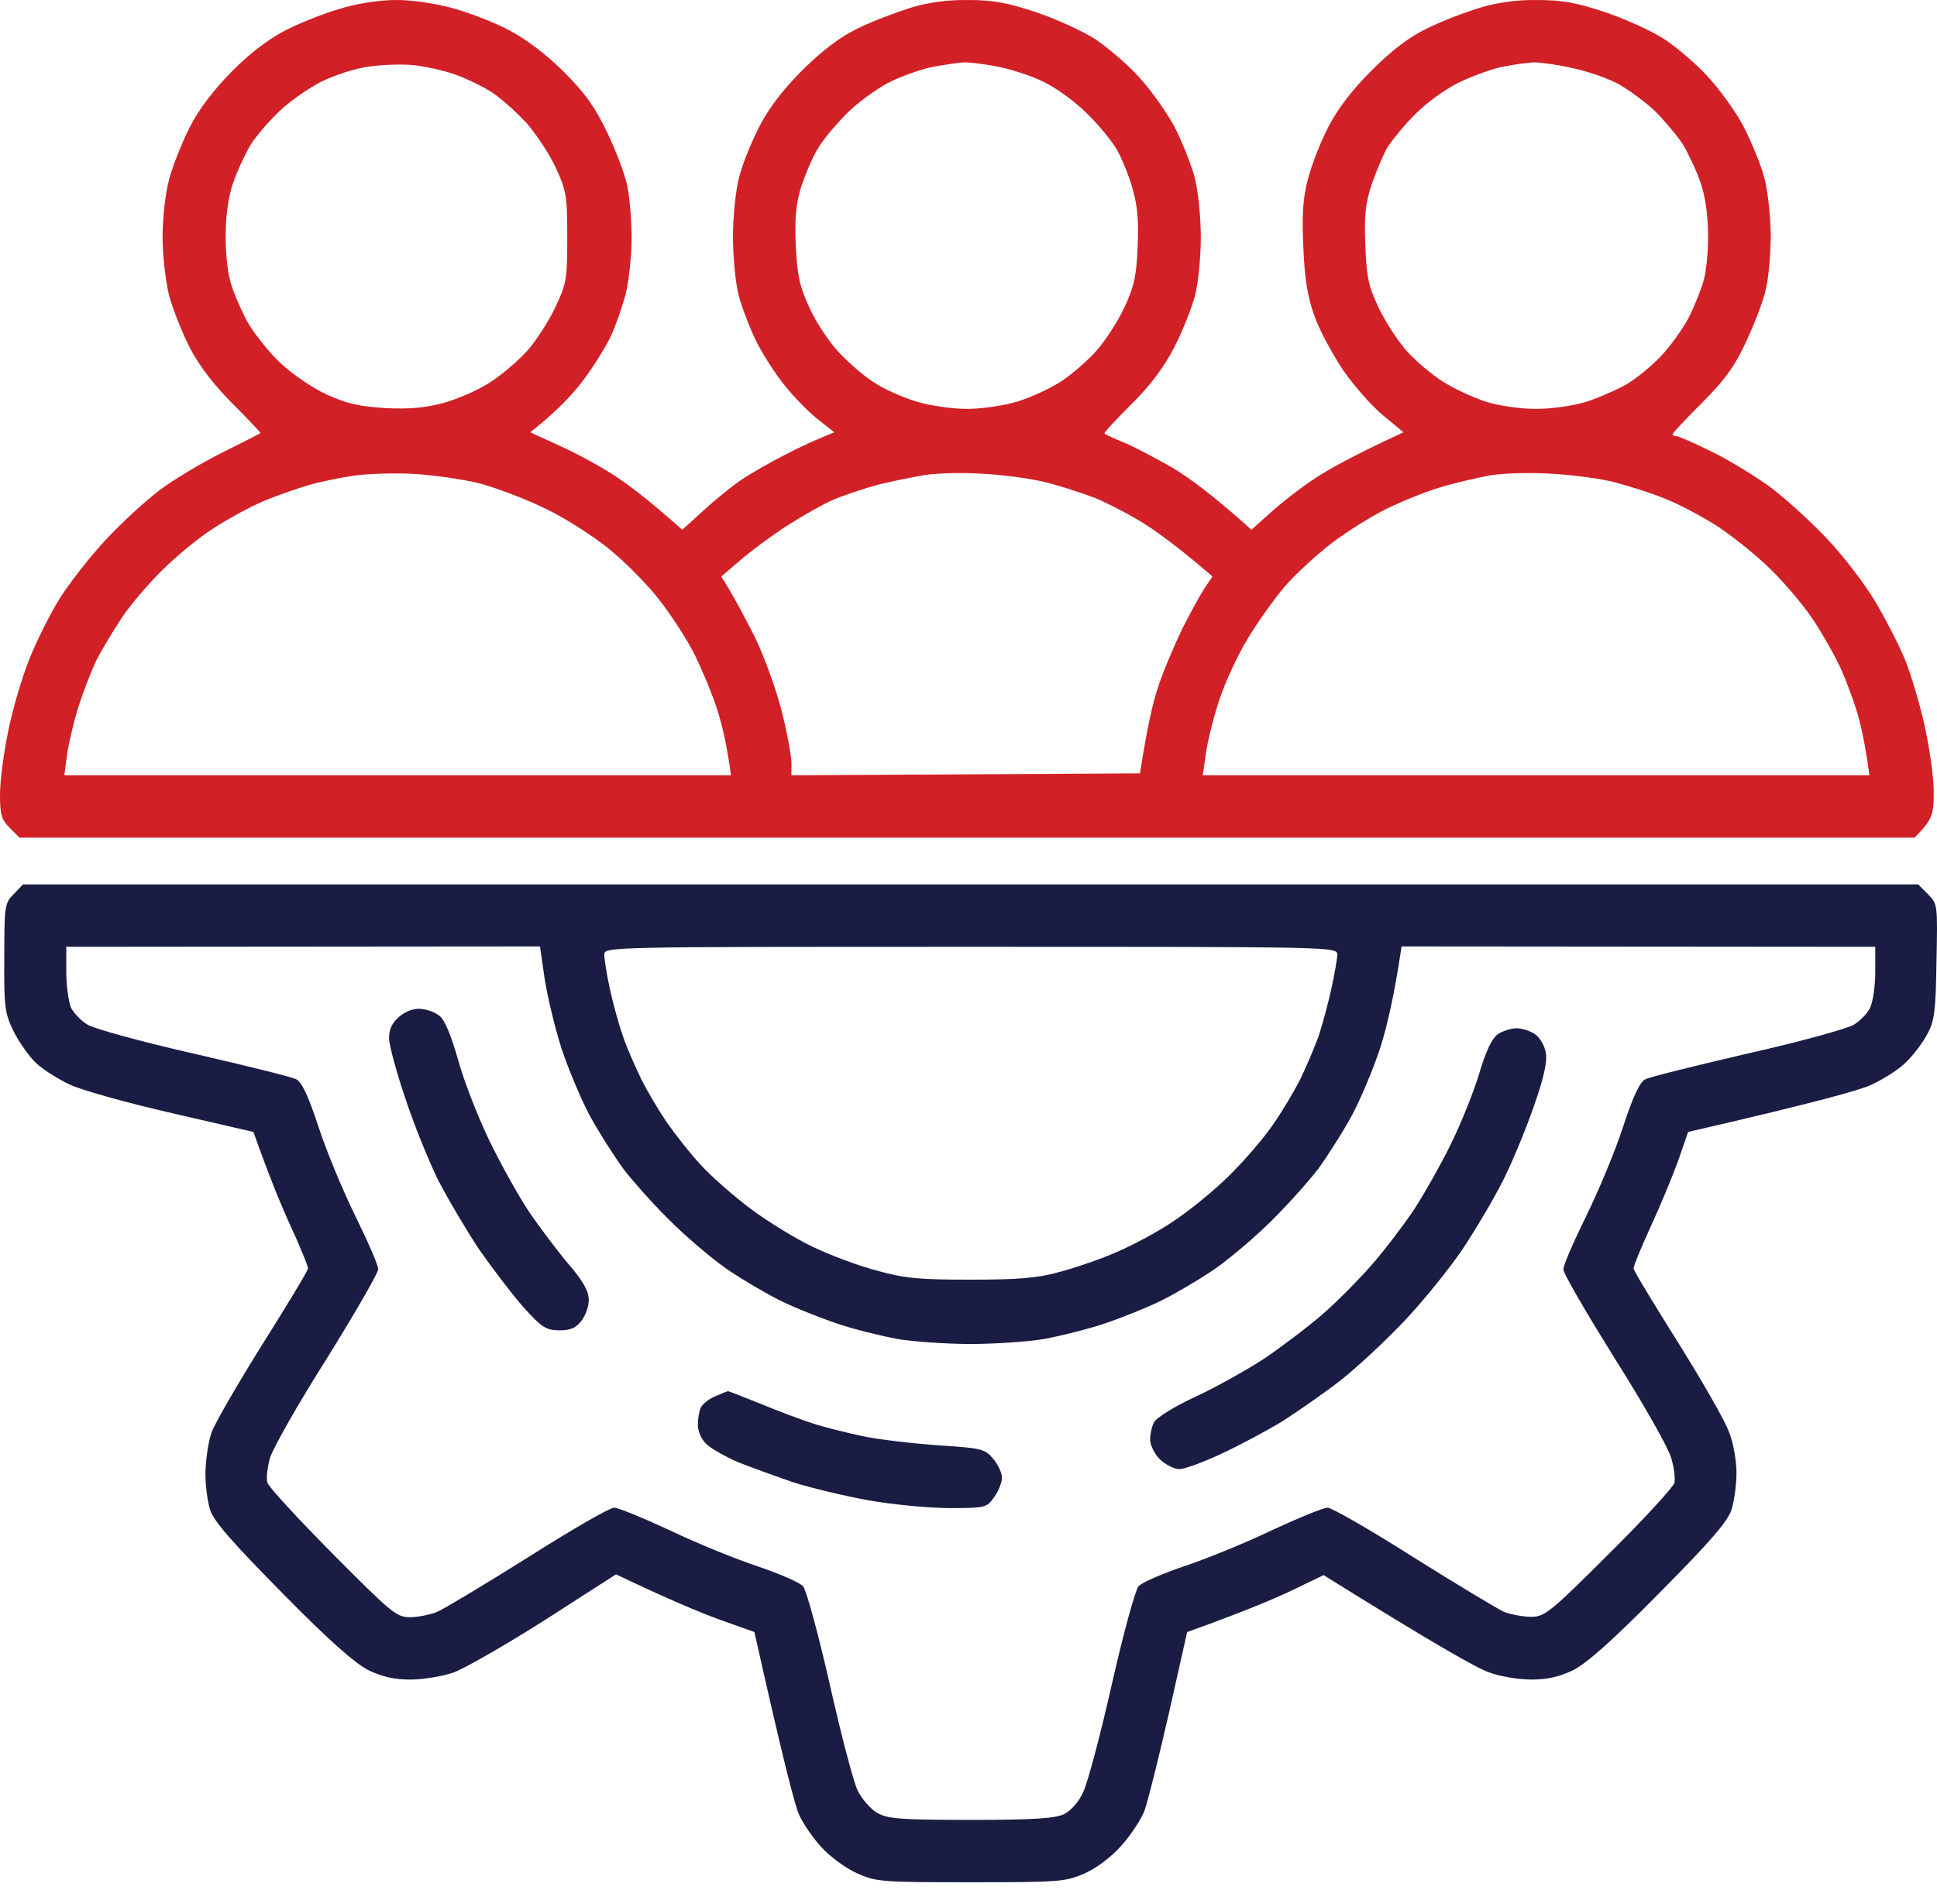
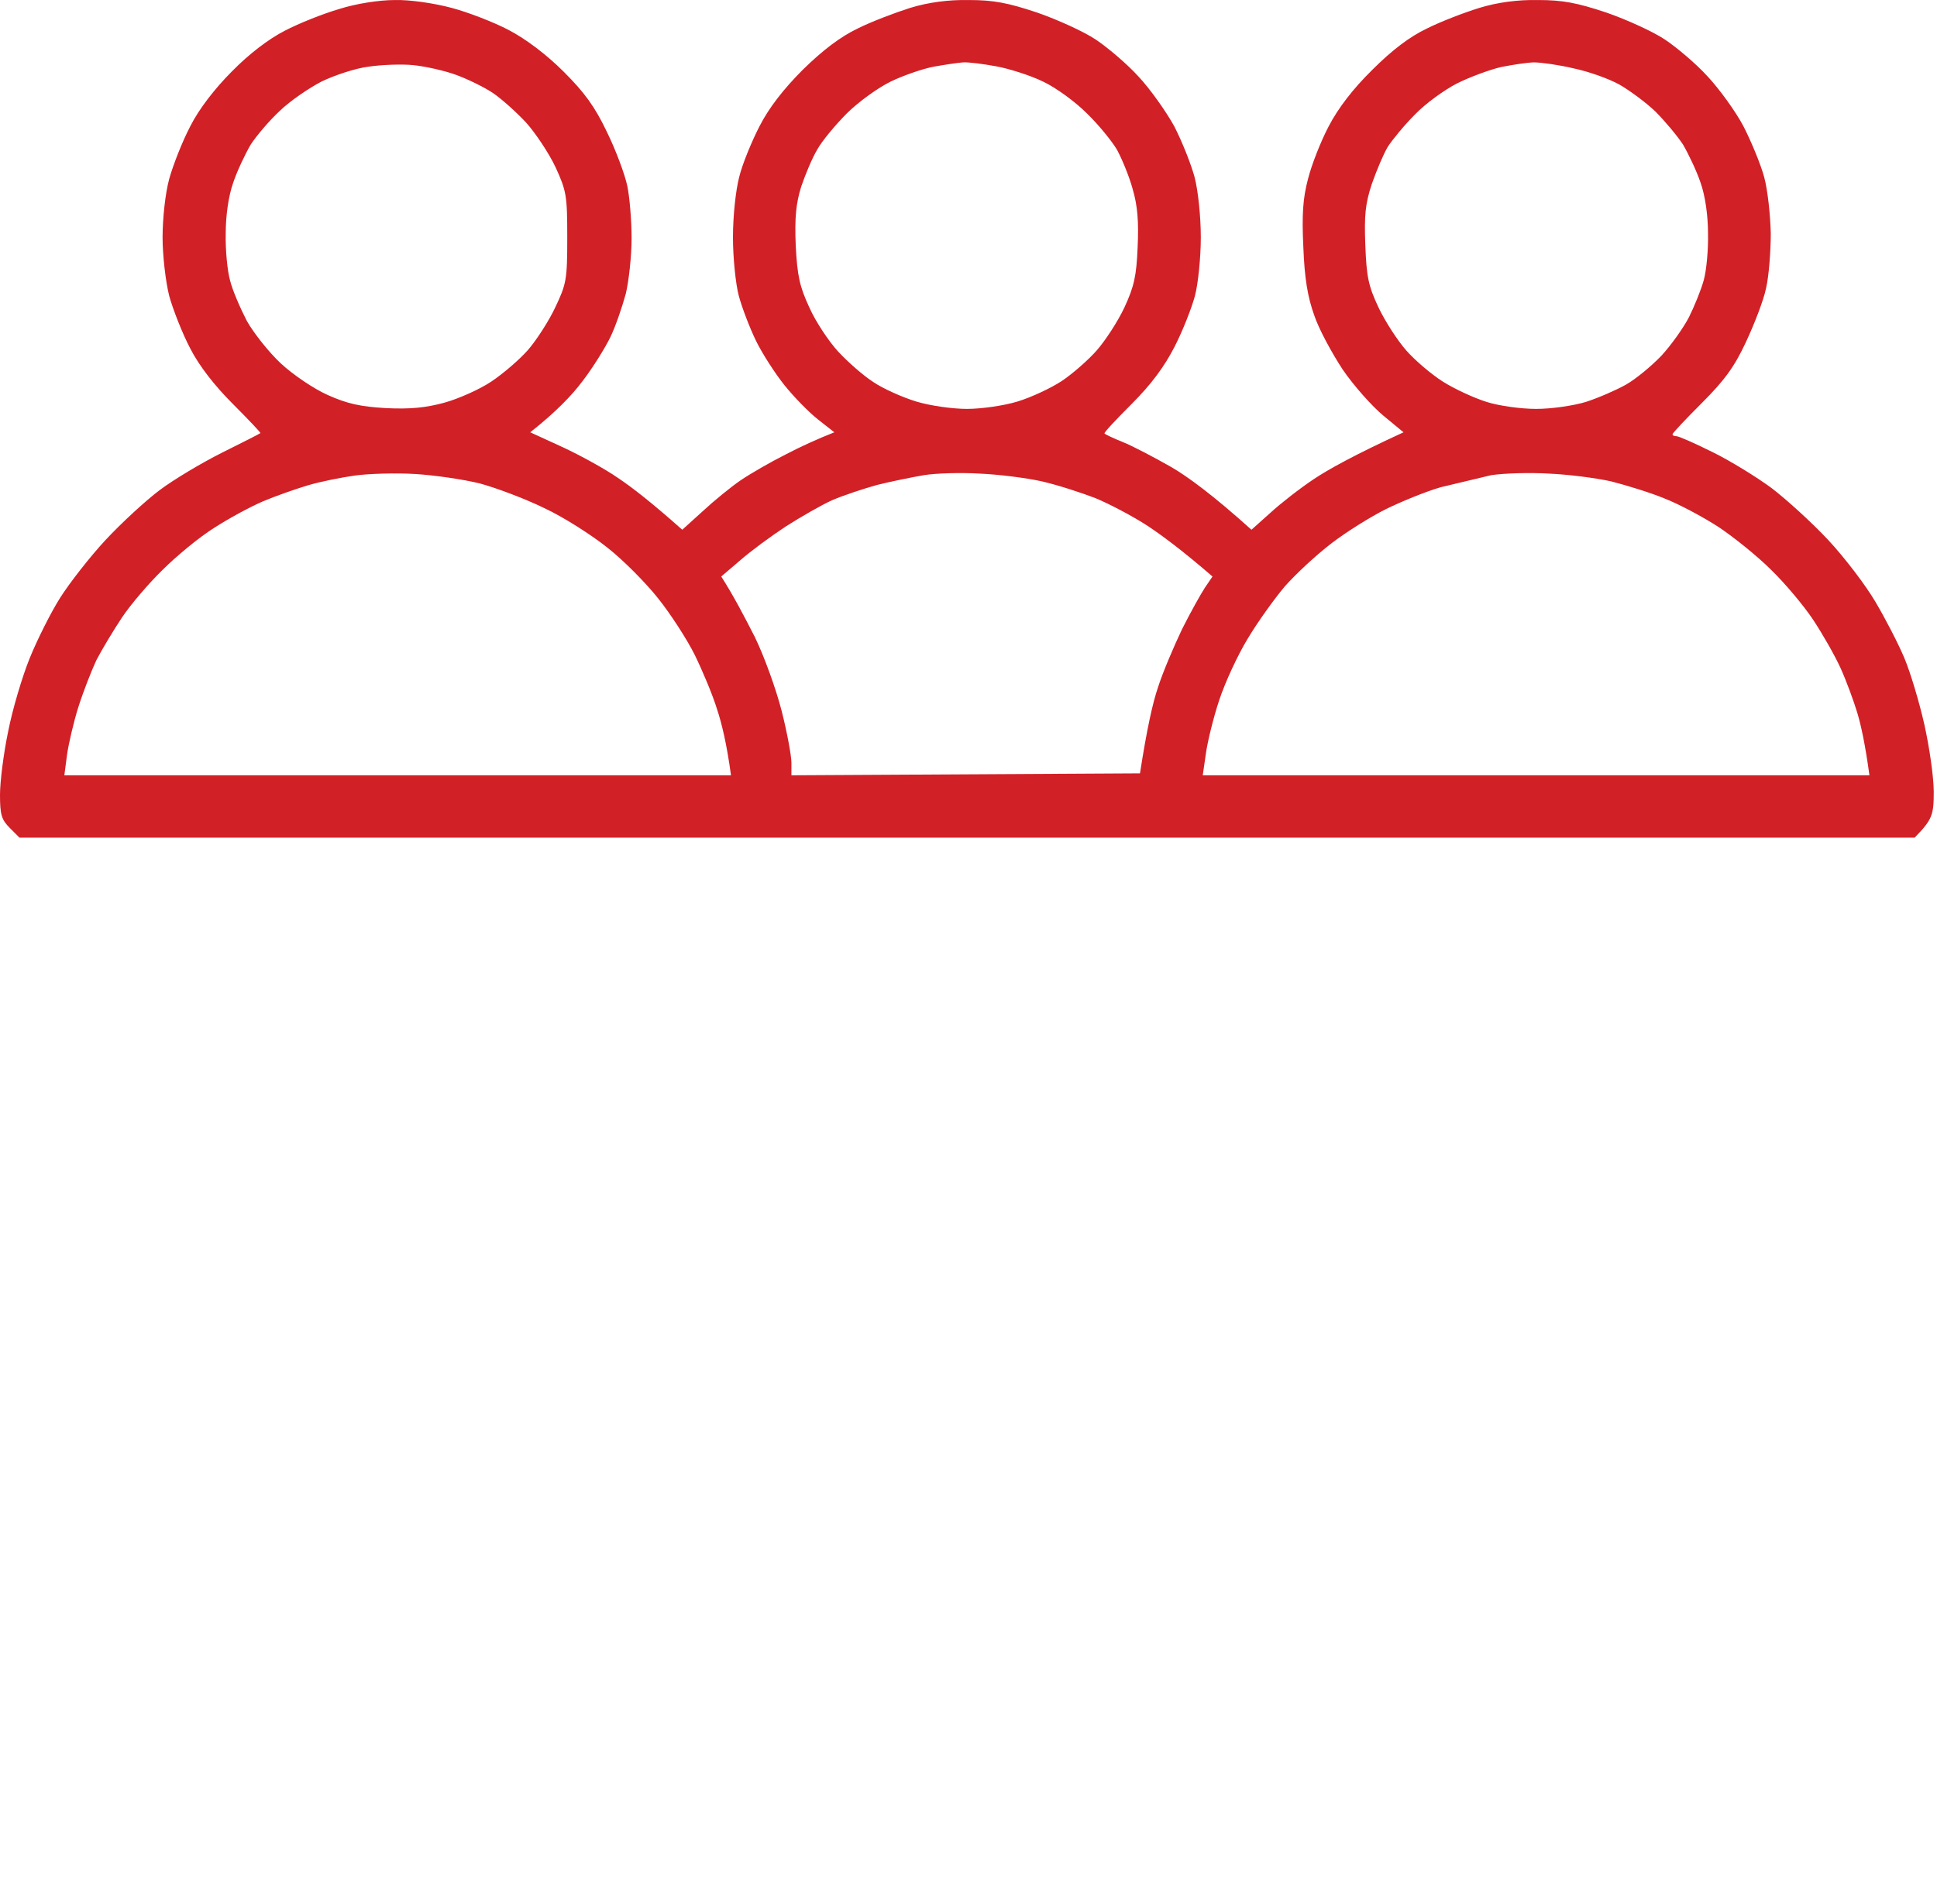
<svg xmlns="http://www.w3.org/2000/svg" width="60" height="59" viewBox="0 0 60 59" fill="none">
-   <path fill-rule="evenodd" clip-rule="evenodd" d="M12.233 0.001C12.692 -0.011 13.441 0.098 13.985 0.243C14.492 0.376 15.301 0.689 15.76 0.931C16.291 1.209 16.931 1.692 17.462 2.223C18.115 2.875 18.429 3.31 18.803 4.095C19.081 4.663 19.358 5.411 19.431 5.762C19.503 6.1 19.564 6.836 19.564 7.38C19.564 7.935 19.479 8.708 19.383 9.107C19.274 9.505 19.069 10.109 18.912 10.435C18.755 10.761 18.368 11.389 18.042 11.812C17.716 12.247 17.221 12.766 16.424 13.394L17.426 13.853C17.97 14.106 18.743 14.529 19.141 14.807C19.54 15.072 20.156 15.543 21.134 16.413L21.774 15.833C22.112 15.519 22.643 15.085 22.945 14.879C23.247 14.674 23.875 14.312 24.334 14.082C24.793 13.841 25.324 13.599 25.844 13.394L25.336 12.995C25.047 12.766 24.588 12.295 24.298 11.933C24.008 11.57 23.61 10.954 23.416 10.556C23.223 10.157 22.982 9.529 22.885 9.167C22.788 8.805 22.704 7.984 22.704 7.356C22.704 6.691 22.788 5.907 22.897 5.484C22.994 5.085 23.283 4.385 23.525 3.914C23.815 3.346 24.262 2.767 24.865 2.163C25.493 1.547 26.037 1.136 26.568 0.883C27.003 0.665 27.74 0.388 28.198 0.243C28.754 0.074 29.37 -0.011 30.01 0.001C30.771 0.001 31.218 0.086 32.123 0.388C32.751 0.605 33.572 0.979 33.935 1.221C34.297 1.462 34.901 1.97 35.263 2.368C35.626 2.755 36.121 3.455 36.374 3.914C36.616 4.385 36.894 5.085 37.002 5.484C37.111 5.894 37.196 6.704 37.196 7.356C37.196 7.984 37.111 8.805 37.014 9.167C36.918 9.529 36.64 10.242 36.386 10.737C36.072 11.353 35.662 11.909 35.058 12.512C34.575 12.995 34.188 13.406 34.213 13.43C34.225 13.454 34.478 13.575 34.78 13.696C35.082 13.817 35.746 14.167 36.278 14.469C36.797 14.771 37.57 15.338 38.765 16.413L39.345 15.894C39.659 15.604 40.263 15.133 40.698 14.843C41.132 14.553 41.929 14.106 43.475 13.394L42.847 12.875C42.497 12.585 41.929 11.945 41.591 11.45C41.265 10.954 40.855 10.206 40.71 9.771C40.504 9.203 40.408 8.612 40.372 7.658C40.323 6.643 40.359 6.136 40.517 5.544C40.625 5.109 40.915 4.373 41.157 3.914C41.446 3.358 41.905 2.755 42.509 2.163C43.125 1.547 43.668 1.136 44.2 0.883C44.635 0.665 45.359 0.388 45.83 0.243C46.386 0.074 47.002 -0.011 47.642 0.001C48.402 0.001 48.849 0.086 49.755 0.388C50.383 0.605 51.204 0.979 51.566 1.221C51.929 1.462 52.533 1.97 52.895 2.368C53.257 2.755 53.764 3.455 54.006 3.914C54.247 4.385 54.537 5.085 54.646 5.484C54.755 5.882 54.839 6.667 54.851 7.235C54.851 7.803 54.791 8.563 54.706 8.926C54.634 9.288 54.344 10.037 54.09 10.58C53.728 11.365 53.414 11.788 52.714 12.488C52.219 12.983 51.808 13.418 51.808 13.454C51.808 13.491 51.856 13.515 51.929 13.515C52.001 13.515 52.496 13.732 53.052 14.01C53.595 14.275 54.416 14.783 54.875 15.121C55.334 15.471 56.131 16.196 56.627 16.727C57.134 17.27 57.798 18.14 58.1 18.659C58.414 19.191 58.812 19.963 58.993 20.398C59.175 20.833 59.452 21.751 59.609 22.451C59.766 23.152 59.899 24.082 59.899 24.528C59.899 25.241 59.863 25.386 59.307 25.953H0.604L0.302 25.651C0.048 25.398 0 25.241 0 24.625C0 24.227 0.109 23.345 0.254 22.657C0.386 21.98 0.688 20.966 0.918 20.398C1.147 19.831 1.57 18.985 1.86 18.526C2.15 18.067 2.79 17.246 3.273 16.727C3.768 16.196 4.517 15.507 4.951 15.181C5.386 14.855 6.256 14.336 6.884 14.022C7.512 13.708 8.043 13.442 8.067 13.418C8.079 13.406 7.693 12.995 7.21 12.512C6.654 11.957 6.171 11.341 5.893 10.797C5.652 10.339 5.362 9.602 5.241 9.167C5.132 8.732 5.036 7.923 5.036 7.356C5.036 6.764 5.12 5.991 5.241 5.544C5.362 5.109 5.652 4.373 5.893 3.914C6.159 3.383 6.654 2.742 7.185 2.211C7.717 1.668 8.321 1.209 8.816 0.955C9.251 0.726 10.011 0.424 10.507 0.279C11.038 0.11 11.75 0.001 12.233 0.001ZM9.963 2.525C9.565 2.73 8.985 3.129 8.671 3.431C8.345 3.733 7.946 4.204 7.765 4.481C7.596 4.771 7.342 5.303 7.222 5.665C7.077 6.076 6.992 6.679 6.992 7.235C6.98 7.73 7.041 8.382 7.125 8.684C7.198 8.986 7.439 9.542 7.644 9.94C7.862 10.326 8.333 10.918 8.695 11.256C9.057 11.595 9.709 12.041 10.144 12.235C10.76 12.512 11.159 12.597 11.956 12.645C12.716 12.681 13.188 12.633 13.767 12.476C14.202 12.355 14.854 12.066 15.216 11.824C15.579 11.582 16.086 11.148 16.352 10.846C16.605 10.556 16.992 9.964 17.197 9.529C17.547 8.793 17.571 8.66 17.571 7.356C17.571 6.064 17.547 5.919 17.209 5.182C17.004 4.747 16.593 4.131 16.303 3.805C16.001 3.479 15.542 3.069 15.277 2.887C15.011 2.706 14.492 2.453 14.129 2.32C13.767 2.187 13.163 2.054 12.801 2.018C12.439 1.982 11.811 2.006 11.412 2.066C11.014 2.115 10.362 2.332 9.963 2.525ZM27.595 2.525C27.196 2.718 26.58 3.165 26.23 3.515C25.88 3.866 25.457 4.373 25.312 4.638C25.155 4.904 24.938 5.423 24.817 5.786C24.66 6.293 24.612 6.728 24.648 7.597C24.696 8.551 24.769 8.877 25.071 9.529C25.264 9.964 25.674 10.58 25.964 10.894C26.266 11.22 26.749 11.643 27.051 11.836C27.353 12.041 27.945 12.307 28.38 12.44C28.814 12.573 29.515 12.669 29.95 12.669C30.384 12.669 31.085 12.573 31.52 12.44C31.954 12.307 32.57 12.017 32.896 11.8C33.222 11.582 33.705 11.16 33.971 10.858C34.237 10.556 34.623 9.964 34.828 9.529C35.13 8.877 35.203 8.551 35.239 7.658C35.275 6.861 35.239 6.378 35.082 5.846C34.973 5.448 34.744 4.904 34.599 4.638C34.442 4.373 34.031 3.866 33.669 3.515C33.307 3.153 32.715 2.718 32.304 2.525C31.906 2.332 31.254 2.127 30.855 2.054C30.457 1.982 29.998 1.921 29.829 1.933C29.66 1.945 29.261 2.006 28.923 2.066C28.597 2.127 27.993 2.332 27.595 2.525ZM45.13 2.586C44.731 2.791 44.151 3.213 43.825 3.552C43.499 3.878 43.125 4.337 42.992 4.542C42.859 4.759 42.642 5.279 42.497 5.689C42.292 6.305 42.255 6.667 42.292 7.597C42.328 8.575 42.388 8.865 42.702 9.529C42.908 9.964 43.294 10.556 43.56 10.858C43.825 11.16 44.333 11.595 44.695 11.824C45.057 12.053 45.661 12.331 46.047 12.452C46.422 12.573 47.11 12.669 47.581 12.669C48.052 12.669 48.728 12.573 49.127 12.452C49.501 12.331 50.057 12.09 50.359 11.921C50.661 11.752 51.156 11.341 51.458 11.027C51.76 10.701 52.146 10.157 52.315 9.831C52.484 9.493 52.69 8.986 52.774 8.684C52.859 8.382 52.919 7.73 52.907 7.235C52.907 6.679 52.822 6.076 52.678 5.665C52.557 5.303 52.303 4.771 52.134 4.481C51.953 4.204 51.566 3.745 51.277 3.455C50.987 3.177 50.48 2.803 50.166 2.622C49.84 2.441 49.2 2.211 48.728 2.115C48.27 2.006 47.726 1.933 47.521 1.933C47.328 1.933 46.857 2.006 46.494 2.078C46.132 2.163 45.516 2.392 45.13 2.586ZM9.54 15.036C9.178 15.145 8.55 15.362 8.152 15.531C7.753 15.7 7.065 16.075 6.618 16.365C6.159 16.655 5.459 17.234 5.036 17.657C4.613 18.067 4.046 18.732 3.78 19.13C3.514 19.529 3.152 20.133 2.983 20.459C2.826 20.797 2.572 21.449 2.427 21.908C2.282 22.367 2.125 23.043 2.077 23.381L1.993 24.021H22.643C22.511 23.043 22.354 22.403 22.209 21.968C22.076 21.533 21.762 20.785 21.52 20.29C21.279 19.806 20.771 19.021 20.385 18.538C20.011 18.067 19.31 17.355 18.815 16.968C18.332 16.582 17.451 16.015 16.847 15.737C16.255 15.447 15.349 15.109 14.854 14.976C14.359 14.855 13.465 14.722 12.861 14.686C12.27 14.65 11.424 14.674 10.99 14.734C10.555 14.795 9.903 14.928 9.54 15.036ZM27.172 15.024C26.737 15.145 26.121 15.35 25.783 15.495C25.457 15.64 24.805 16.015 24.334 16.316C23.875 16.618 23.235 17.089 22.921 17.367L22.341 17.862C22.728 18.466 23.078 19.142 23.38 19.734C23.67 20.326 24.044 21.364 24.213 22.029C24.382 22.693 24.515 23.417 24.515 23.635V24.021L35.312 23.961C35.529 22.56 35.71 21.763 35.867 21.304C36.012 20.845 36.362 20.024 36.616 19.492C36.882 18.961 37.208 18.381 37.328 18.2L37.558 17.862C36.664 17.089 36.036 16.618 35.565 16.304C35.106 16.002 34.37 15.616 33.935 15.435C33.5 15.266 32.751 15.024 32.28 14.916C31.797 14.807 30.928 14.698 30.348 14.674C29.756 14.638 28.983 14.662 28.621 14.722C28.259 14.783 27.607 14.916 27.172 15.024ZM44.623 15.097C44.164 15.229 43.403 15.543 42.932 15.773C42.473 16.002 41.712 16.473 41.241 16.836C40.782 17.186 40.13 17.79 39.792 18.176C39.466 18.563 38.947 19.287 38.645 19.794C38.343 20.29 37.944 21.147 37.763 21.703C37.582 22.246 37.401 22.995 37.352 23.357L37.256 24.021H57.907C57.774 23.043 57.641 22.451 57.532 22.089C57.423 21.727 57.194 21.099 57.013 20.7C56.832 20.302 56.445 19.625 56.156 19.191C55.866 18.756 55.286 18.067 54.863 17.657C54.441 17.234 53.704 16.642 53.233 16.328C52.75 16.015 52.001 15.616 51.566 15.447C51.132 15.266 50.383 15.036 49.912 14.916C49.429 14.807 48.559 14.698 47.98 14.674C47.388 14.638 46.591 14.662 46.192 14.722C45.794 14.795 45.093 14.952 44.623 15.097Z" fill="#D22027" />
-   <path fill-rule="evenodd" clip-rule="evenodd" d="M0.713 27.402H59.417L59.718 27.704C60.02 28.006 60.02 28.03 59.984 29.781C59.96 31.339 59.924 31.629 59.694 32.052C59.549 32.318 59.26 32.704 59.03 32.921C58.813 33.139 58.33 33.441 57.967 33.61C57.605 33.779 56.18 34.177 52.291 35.071L51.977 35.977C51.796 36.472 51.41 37.402 51.12 38.03C50.83 38.658 50.601 39.225 50.601 39.298C50.601 39.37 51.229 40.397 51.977 41.592C52.726 42.788 53.439 44.032 53.559 44.37C53.692 44.696 53.789 45.276 53.789 45.638C53.789 46 53.717 46.519 53.632 46.785C53.511 47.147 52.944 47.8 51.398 49.357C49.949 50.831 49.152 51.531 48.729 51.748C48.294 51.954 47.932 52.038 47.437 52.038C47.05 52.038 46.447 51.942 46.108 51.809C45.758 51.688 44.466 50.964 41 48.802L39.974 49.297C39.406 49.563 38.464 49.961 36.773 50.565L36.206 53.089C35.892 54.466 35.553 55.818 35.457 56.084C35.36 56.35 35.046 56.833 34.757 57.159C34.43 57.533 33.996 57.859 33.609 58.04C32.993 58.306 32.848 58.318 30.071 58.318C27.293 58.318 27.148 58.306 26.544 58.04C26.182 57.871 25.699 57.521 25.433 57.219C25.168 56.929 24.854 56.47 24.745 56.205C24.624 55.939 24.262 54.562 23.368 50.565L22.282 50.178C21.69 49.961 20.724 49.563 19.081 48.778L16.883 50.191C15.664 50.964 14.383 51.7 14.045 51.821C13.695 51.942 13.091 52.038 12.717 52.038C12.21 52.038 11.847 51.954 11.413 51.748C10.99 51.531 10.193 50.831 8.744 49.357C7.21 47.8 6.63 47.147 6.51 46.785C6.425 46.519 6.353 45.976 6.365 45.577C6.377 45.179 6.461 44.635 6.558 44.37C6.655 44.104 7.355 42.884 8.128 41.653C8.901 40.421 9.541 39.37 9.541 39.298C9.541 39.225 9.311 38.658 9.022 38.03C8.732 37.402 8.345 36.472 7.85 35.071L5.338 34.491C3.962 34.177 2.537 33.779 2.174 33.61C1.812 33.441 1.329 33.139 1.099 32.921C0.882 32.704 0.568 32.257 0.411 31.931C0.145 31.388 0.121 31.17 0.133 29.661C0.133 28.067 0.145 27.982 0.423 27.704L0.713 27.402ZM2.053 30.119C2.053 30.542 2.126 31.037 2.198 31.218C2.283 31.388 2.512 31.629 2.718 31.75C2.911 31.871 4.396 32.281 6.002 32.644C7.621 33.018 9.046 33.368 9.179 33.441C9.348 33.525 9.553 33.96 9.867 34.914C10.108 35.663 10.628 36.907 11.014 37.691C11.401 38.477 11.715 39.201 11.715 39.322C11.715 39.443 11.002 40.674 10.133 42.075C9.251 43.464 8.466 44.853 8.369 45.155C8.285 45.445 8.237 45.807 8.285 45.94C8.321 46.072 9.239 47.063 10.302 48.138C12.137 49.985 12.282 50.106 12.705 50.106C12.959 50.106 13.345 50.022 13.55 49.937C13.768 49.84 15.036 49.08 16.364 48.246C17.692 47.401 18.888 46.713 19.021 46.713C19.154 46.713 19.939 47.039 20.772 47.425C21.605 47.824 22.825 48.319 23.489 48.536C24.153 48.766 24.781 49.031 24.878 49.152C24.974 49.261 25.349 50.625 25.699 52.171C26.049 53.729 26.436 55.214 26.569 55.48C26.701 55.746 26.967 56.048 27.172 56.169C27.486 56.35 27.873 56.386 30.071 56.386C32.088 56.386 32.679 56.337 32.969 56.205C33.187 56.084 33.428 55.818 33.561 55.504C33.694 55.227 34.092 53.729 34.443 52.171C34.793 50.625 35.167 49.261 35.264 49.152C35.36 49.031 35.988 48.766 36.653 48.536C37.317 48.319 38.536 47.824 39.37 47.425C40.203 47.039 40.988 46.713 41.121 46.713C41.254 46.713 42.449 47.401 43.778 48.246C45.106 49.08 46.374 49.84 46.579 49.937C46.797 50.022 47.183 50.094 47.425 50.094C47.847 50.094 48.016 49.961 49.84 48.138C50.927 47.063 51.833 46.072 51.869 45.94C51.893 45.807 51.857 45.445 51.76 45.155C51.676 44.853 50.891 43.464 50.009 42.075C49.139 40.674 48.415 39.443 48.427 39.322C48.427 39.201 48.741 38.477 49.127 37.691C49.514 36.907 50.033 35.663 50.275 34.914C50.589 33.96 50.794 33.525 50.963 33.441C51.096 33.368 52.521 33.018 54.127 32.644C55.745 32.281 57.219 31.871 57.424 31.75C57.617 31.629 57.859 31.388 57.931 31.218C58.016 31.037 58.088 30.542 58.088 30.119V29.335L43.415 29.323C43.186 30.868 42.956 31.834 42.751 32.474C42.546 33.102 42.159 34.02 41.894 34.527C41.628 35.023 41.145 35.783 40.831 36.218C40.505 36.641 39.792 37.438 39.237 37.969C38.681 38.501 37.896 39.153 37.498 39.406C37.099 39.672 36.423 40.071 35.988 40.288C35.553 40.505 34.769 40.819 34.237 41C33.706 41.182 32.861 41.387 32.365 41.483C31.87 41.568 30.832 41.641 30.071 41.641C29.31 41.641 28.271 41.568 27.776 41.483C27.281 41.387 26.436 41.182 25.904 41C25.373 40.819 24.588 40.505 24.153 40.288C23.719 40.071 23.042 39.672 22.644 39.406C22.245 39.153 21.46 38.501 20.905 37.969C20.349 37.438 19.637 36.641 19.311 36.218C18.997 35.783 18.514 35.023 18.248 34.527C17.982 34.02 17.596 33.102 17.39 32.474C17.185 31.834 16.956 30.868 16.871 30.325L16.726 29.323L2.053 29.335V30.119ZM18.888 30.627C18.985 31.074 19.166 31.738 19.299 32.112C19.419 32.474 19.685 33.066 19.866 33.441C20.047 33.803 20.398 34.395 20.651 34.769C20.905 35.131 21.364 35.723 21.69 36.073C22.016 36.435 22.716 37.051 23.248 37.45C23.779 37.849 24.648 38.38 25.18 38.633C25.711 38.887 26.605 39.225 27.172 39.37C28.042 39.612 28.489 39.648 30.071 39.648C31.52 39.648 32.136 39.6 32.788 39.418C33.247 39.298 34.044 39.032 34.539 38.815C35.034 38.609 35.855 38.175 36.351 37.836C36.846 37.51 37.643 36.858 38.102 36.399C38.573 35.928 39.176 35.228 39.442 34.829C39.72 34.431 40.094 33.803 40.275 33.441C40.457 33.066 40.71 32.474 40.843 32.112C40.964 31.738 41.145 31.074 41.242 30.627C41.338 30.18 41.423 29.709 41.423 29.576C41.423 29.335 41.338 29.335 30.071 29.335C18.803 29.335 18.719 29.335 18.719 29.576C18.719 29.709 18.791 30.18 18.888 30.627ZM12.971 31.255C13.176 31.255 13.466 31.351 13.611 31.472C13.78 31.605 13.973 32.076 14.19 32.837C14.359 33.465 14.794 34.576 15.144 35.312C15.495 36.037 16.05 37.039 16.388 37.547C16.726 38.042 17.282 38.778 17.62 39.177C18.055 39.684 18.236 39.998 18.236 40.264C18.248 40.457 18.139 40.759 18.006 40.928C17.825 41.157 17.668 41.218 17.306 41.218C16.895 41.206 16.775 41.121 16.207 40.493C15.857 40.095 15.241 39.286 14.83 38.694C14.432 38.09 13.852 37.112 13.55 36.52C13.26 35.916 12.802 34.793 12.548 34.008C12.282 33.223 12.065 32.414 12.053 32.209C12.041 31.943 12.113 31.738 12.318 31.545C12.488 31.375 12.753 31.255 12.971 31.255ZM46.978 31.859C47.147 31.859 47.401 31.943 47.545 32.04C47.702 32.148 47.847 32.402 47.884 32.619C47.932 32.897 47.823 33.392 47.509 34.286C47.268 34.974 46.845 36.013 46.555 36.58C46.277 37.136 45.71 38.09 45.311 38.694C44.913 39.286 44.104 40.288 43.512 40.916C42.932 41.532 42.014 42.389 41.483 42.8C40.952 43.21 40.13 43.778 39.672 44.068C39.201 44.346 38.379 44.792 37.824 45.046C37.281 45.3 36.701 45.517 36.532 45.517C36.363 45.517 36.097 45.372 35.928 45.215C35.759 45.046 35.626 44.768 35.626 44.611C35.626 44.442 35.674 44.201 35.747 44.068C35.819 43.923 36.387 43.573 37.039 43.271C37.691 42.969 38.657 42.425 39.188 42.075C39.72 41.713 40.517 41.109 40.964 40.723C41.411 40.336 42.075 39.66 42.449 39.237C42.836 38.803 43.415 38.042 43.753 37.547C44.092 37.039 44.623 36.097 44.949 35.433C45.275 34.769 45.674 33.767 45.831 33.223C46.036 32.547 46.217 32.172 46.398 32.04C46.555 31.943 46.809 31.859 46.978 31.859ZM22.547 43.102C22.571 43.102 23.03 43.283 23.574 43.5C24.129 43.73 24.842 43.995 25.18 44.104C25.506 44.213 26.194 44.382 26.689 44.49C27.184 44.599 28.247 44.72 29.044 44.78C30.397 44.865 30.506 44.889 30.759 45.191C30.916 45.372 31.037 45.638 31.037 45.783C31.037 45.928 30.928 46.205 30.795 46.386C30.566 46.713 30.518 46.725 29.407 46.725C28.779 46.725 27.643 46.616 26.895 46.483C26.158 46.35 25.107 46.097 24.576 45.928C24.045 45.746 23.284 45.469 22.885 45.312C22.487 45.143 22.04 44.889 21.883 44.744C21.726 44.599 21.617 44.346 21.617 44.152C21.617 43.971 21.654 43.73 21.702 43.621C21.762 43.5 21.955 43.343 22.161 43.259C22.354 43.174 22.535 43.102 22.547 43.102Z" fill="#1A1C43" />
+   <path fill-rule="evenodd" clip-rule="evenodd" d="M12.233 0.001C12.692 -0.011 13.441 0.098 13.985 0.243C14.492 0.376 15.301 0.689 15.76 0.931C16.291 1.209 16.931 1.692 17.462 2.223C18.115 2.875 18.429 3.31 18.803 4.095C19.081 4.663 19.358 5.411 19.431 5.762C19.503 6.1 19.564 6.836 19.564 7.38C19.564 7.935 19.479 8.708 19.383 9.107C19.274 9.505 19.069 10.109 18.912 10.435C18.755 10.761 18.368 11.389 18.042 11.812C17.716 12.247 17.221 12.766 16.424 13.394L17.426 13.853C17.97 14.106 18.743 14.529 19.141 14.807C19.54 15.072 20.156 15.543 21.134 16.413L21.774 15.833C22.112 15.519 22.643 15.085 22.945 14.879C23.247 14.674 23.875 14.312 24.334 14.082C24.793 13.841 25.324 13.599 25.844 13.394L25.336 12.995C25.047 12.766 24.588 12.295 24.298 11.933C24.008 11.57 23.61 10.954 23.416 10.556C23.223 10.157 22.982 9.529 22.885 9.167C22.788 8.805 22.704 7.984 22.704 7.356C22.704 6.691 22.788 5.907 22.897 5.484C22.994 5.085 23.283 4.385 23.525 3.914C23.815 3.346 24.262 2.767 24.865 2.163C25.493 1.547 26.037 1.136 26.568 0.883C27.003 0.665 27.74 0.388 28.198 0.243C28.754 0.074 29.37 -0.011 30.01 0.001C30.771 0.001 31.218 0.086 32.123 0.388C32.751 0.605 33.572 0.979 33.935 1.221C34.297 1.462 34.901 1.97 35.263 2.368C35.626 2.755 36.121 3.455 36.374 3.914C36.616 4.385 36.894 5.085 37.002 5.484C37.111 5.894 37.196 6.704 37.196 7.356C37.196 7.984 37.111 8.805 37.014 9.167C36.918 9.529 36.64 10.242 36.386 10.737C36.072 11.353 35.662 11.909 35.058 12.512C34.575 12.995 34.188 13.406 34.213 13.43C34.225 13.454 34.478 13.575 34.78 13.696C35.082 13.817 35.746 14.167 36.278 14.469C36.797 14.771 37.57 15.338 38.765 16.413L39.345 15.894C39.659 15.604 40.263 15.133 40.698 14.843C41.132 14.553 41.929 14.106 43.475 13.394L42.847 12.875C42.497 12.585 41.929 11.945 41.591 11.45C41.265 10.954 40.855 10.206 40.71 9.771C40.504 9.203 40.408 8.612 40.372 7.658C40.323 6.643 40.359 6.136 40.517 5.544C40.625 5.109 40.915 4.373 41.157 3.914C41.446 3.358 41.905 2.755 42.509 2.163C43.125 1.547 43.668 1.136 44.2 0.883C44.635 0.665 45.359 0.388 45.83 0.243C46.386 0.074 47.002 -0.011 47.642 0.001C48.402 0.001 48.849 0.086 49.755 0.388C50.383 0.605 51.204 0.979 51.566 1.221C51.929 1.462 52.533 1.97 52.895 2.368C53.257 2.755 53.764 3.455 54.006 3.914C54.247 4.385 54.537 5.085 54.646 5.484C54.755 5.882 54.839 6.667 54.851 7.235C54.851 7.803 54.791 8.563 54.706 8.926C54.634 9.288 54.344 10.037 54.09 10.58C53.728 11.365 53.414 11.788 52.714 12.488C52.219 12.983 51.808 13.418 51.808 13.454C51.808 13.491 51.856 13.515 51.929 13.515C52.001 13.515 52.496 13.732 53.052 14.01C53.595 14.275 54.416 14.783 54.875 15.121C55.334 15.471 56.131 16.196 56.627 16.727C57.134 17.27 57.798 18.14 58.1 18.659C58.414 19.191 58.812 19.963 58.993 20.398C59.175 20.833 59.452 21.751 59.609 22.451C59.766 23.152 59.899 24.082 59.899 24.528C59.899 25.241 59.863 25.386 59.307 25.953H0.604L0.302 25.651C0.048 25.398 0 25.241 0 24.625C0 24.227 0.109 23.345 0.254 22.657C0.386 21.98 0.688 20.966 0.918 20.398C1.147 19.831 1.57 18.985 1.86 18.526C2.15 18.067 2.79 17.246 3.273 16.727C3.768 16.196 4.517 15.507 4.951 15.181C5.386 14.855 6.256 14.336 6.884 14.022C7.512 13.708 8.043 13.442 8.067 13.418C8.079 13.406 7.693 12.995 7.21 12.512C6.654 11.957 6.171 11.341 5.893 10.797C5.652 10.339 5.362 9.602 5.241 9.167C5.132 8.732 5.036 7.923 5.036 7.356C5.036 6.764 5.12 5.991 5.241 5.544C5.362 5.109 5.652 4.373 5.893 3.914C6.159 3.383 6.654 2.742 7.185 2.211C7.717 1.668 8.321 1.209 8.816 0.955C9.251 0.726 10.011 0.424 10.507 0.279C11.038 0.11 11.75 0.001 12.233 0.001ZM9.963 2.525C9.565 2.73 8.985 3.129 8.671 3.431C8.345 3.733 7.946 4.204 7.765 4.481C7.596 4.771 7.342 5.303 7.222 5.665C7.077 6.076 6.992 6.679 6.992 7.235C6.98 7.73 7.041 8.382 7.125 8.684C7.198 8.986 7.439 9.542 7.644 9.94C7.862 10.326 8.333 10.918 8.695 11.256C9.057 11.595 9.709 12.041 10.144 12.235C10.76 12.512 11.159 12.597 11.956 12.645C12.716 12.681 13.188 12.633 13.767 12.476C14.202 12.355 14.854 12.066 15.216 11.824C15.579 11.582 16.086 11.148 16.352 10.846C16.605 10.556 16.992 9.964 17.197 9.529C17.547 8.793 17.571 8.66 17.571 7.356C17.571 6.064 17.547 5.919 17.209 5.182C17.004 4.747 16.593 4.131 16.303 3.805C16.001 3.479 15.542 3.069 15.277 2.887C15.011 2.706 14.492 2.453 14.129 2.32C13.767 2.187 13.163 2.054 12.801 2.018C12.439 1.982 11.811 2.006 11.412 2.066C11.014 2.115 10.362 2.332 9.963 2.525ZM27.595 2.525C27.196 2.718 26.58 3.165 26.23 3.515C25.88 3.866 25.457 4.373 25.312 4.638C25.155 4.904 24.938 5.423 24.817 5.786C24.66 6.293 24.612 6.728 24.648 7.597C24.696 8.551 24.769 8.877 25.071 9.529C25.264 9.964 25.674 10.58 25.964 10.894C26.266 11.22 26.749 11.643 27.051 11.836C27.353 12.041 27.945 12.307 28.38 12.44C28.814 12.573 29.515 12.669 29.95 12.669C30.384 12.669 31.085 12.573 31.52 12.44C31.954 12.307 32.57 12.017 32.896 11.8C33.222 11.582 33.705 11.16 33.971 10.858C34.237 10.556 34.623 9.964 34.828 9.529C35.13 8.877 35.203 8.551 35.239 7.658C35.275 6.861 35.239 6.378 35.082 5.846C34.973 5.448 34.744 4.904 34.599 4.638C34.442 4.373 34.031 3.866 33.669 3.515C33.307 3.153 32.715 2.718 32.304 2.525C31.906 2.332 31.254 2.127 30.855 2.054C30.457 1.982 29.998 1.921 29.829 1.933C29.66 1.945 29.261 2.006 28.923 2.066C28.597 2.127 27.993 2.332 27.595 2.525ZM45.13 2.586C44.731 2.791 44.151 3.213 43.825 3.552C43.499 3.878 43.125 4.337 42.992 4.542C42.859 4.759 42.642 5.279 42.497 5.689C42.292 6.305 42.255 6.667 42.292 7.597C42.328 8.575 42.388 8.865 42.702 9.529C42.908 9.964 43.294 10.556 43.56 10.858C43.825 11.16 44.333 11.595 44.695 11.824C45.057 12.053 45.661 12.331 46.047 12.452C46.422 12.573 47.11 12.669 47.581 12.669C48.052 12.669 48.728 12.573 49.127 12.452C49.501 12.331 50.057 12.09 50.359 11.921C50.661 11.752 51.156 11.341 51.458 11.027C51.76 10.701 52.146 10.157 52.315 9.831C52.484 9.493 52.69 8.986 52.774 8.684C52.859 8.382 52.919 7.73 52.907 7.235C52.907 6.679 52.822 6.076 52.678 5.665C52.557 5.303 52.303 4.771 52.134 4.481C51.953 4.204 51.566 3.745 51.277 3.455C50.987 3.177 50.48 2.803 50.166 2.622C49.84 2.441 49.2 2.211 48.728 2.115C48.27 2.006 47.726 1.933 47.521 1.933C47.328 1.933 46.857 2.006 46.494 2.078C46.132 2.163 45.516 2.392 45.13 2.586ZM9.54 15.036C9.178 15.145 8.55 15.362 8.152 15.531C7.753 15.7 7.065 16.075 6.618 16.365C6.159 16.655 5.459 17.234 5.036 17.657C4.613 18.067 4.046 18.732 3.78 19.13C3.514 19.529 3.152 20.133 2.983 20.459C2.826 20.797 2.572 21.449 2.427 21.908C2.282 22.367 2.125 23.043 2.077 23.381L1.993 24.021H22.643C22.511 23.043 22.354 22.403 22.209 21.968C22.076 21.533 21.762 20.785 21.52 20.29C21.279 19.806 20.771 19.021 20.385 18.538C20.011 18.067 19.31 17.355 18.815 16.968C18.332 16.582 17.451 16.015 16.847 15.737C16.255 15.447 15.349 15.109 14.854 14.976C14.359 14.855 13.465 14.722 12.861 14.686C12.27 14.65 11.424 14.674 10.99 14.734C10.555 14.795 9.903 14.928 9.54 15.036ZM27.172 15.024C26.737 15.145 26.121 15.35 25.783 15.495C25.457 15.64 24.805 16.015 24.334 16.316C23.875 16.618 23.235 17.089 22.921 17.367L22.341 17.862C22.728 18.466 23.078 19.142 23.38 19.734C23.67 20.326 24.044 21.364 24.213 22.029C24.382 22.693 24.515 23.417 24.515 23.635V24.021L35.312 23.961C35.529 22.56 35.71 21.763 35.867 21.304C36.012 20.845 36.362 20.024 36.616 19.492C36.882 18.961 37.208 18.381 37.328 18.2L37.558 17.862C36.664 17.089 36.036 16.618 35.565 16.304C35.106 16.002 34.37 15.616 33.935 15.435C33.5 15.266 32.751 15.024 32.28 14.916C31.797 14.807 30.928 14.698 30.348 14.674C29.756 14.638 28.983 14.662 28.621 14.722C28.259 14.783 27.607 14.916 27.172 15.024ZM44.623 15.097C44.164 15.229 43.403 15.543 42.932 15.773C42.473 16.002 41.712 16.473 41.241 16.836C40.782 17.186 40.13 17.79 39.792 18.176C39.466 18.563 38.947 19.287 38.645 19.794C38.343 20.29 37.944 21.147 37.763 21.703C37.582 22.246 37.401 22.995 37.352 23.357L37.256 24.021H57.907C57.774 23.043 57.641 22.451 57.532 22.089C57.423 21.727 57.194 21.099 57.013 20.7C56.832 20.302 56.445 19.625 56.156 19.191C55.866 18.756 55.286 18.067 54.863 17.657C54.441 17.234 53.704 16.642 53.233 16.328C52.75 16.015 52.001 15.616 51.566 15.447C51.132 15.266 50.383 15.036 49.912 14.916C49.429 14.807 48.559 14.698 47.98 14.674C47.388 14.638 46.591 14.662 46.192 14.722Z" fill="#D22027" />
</svg>